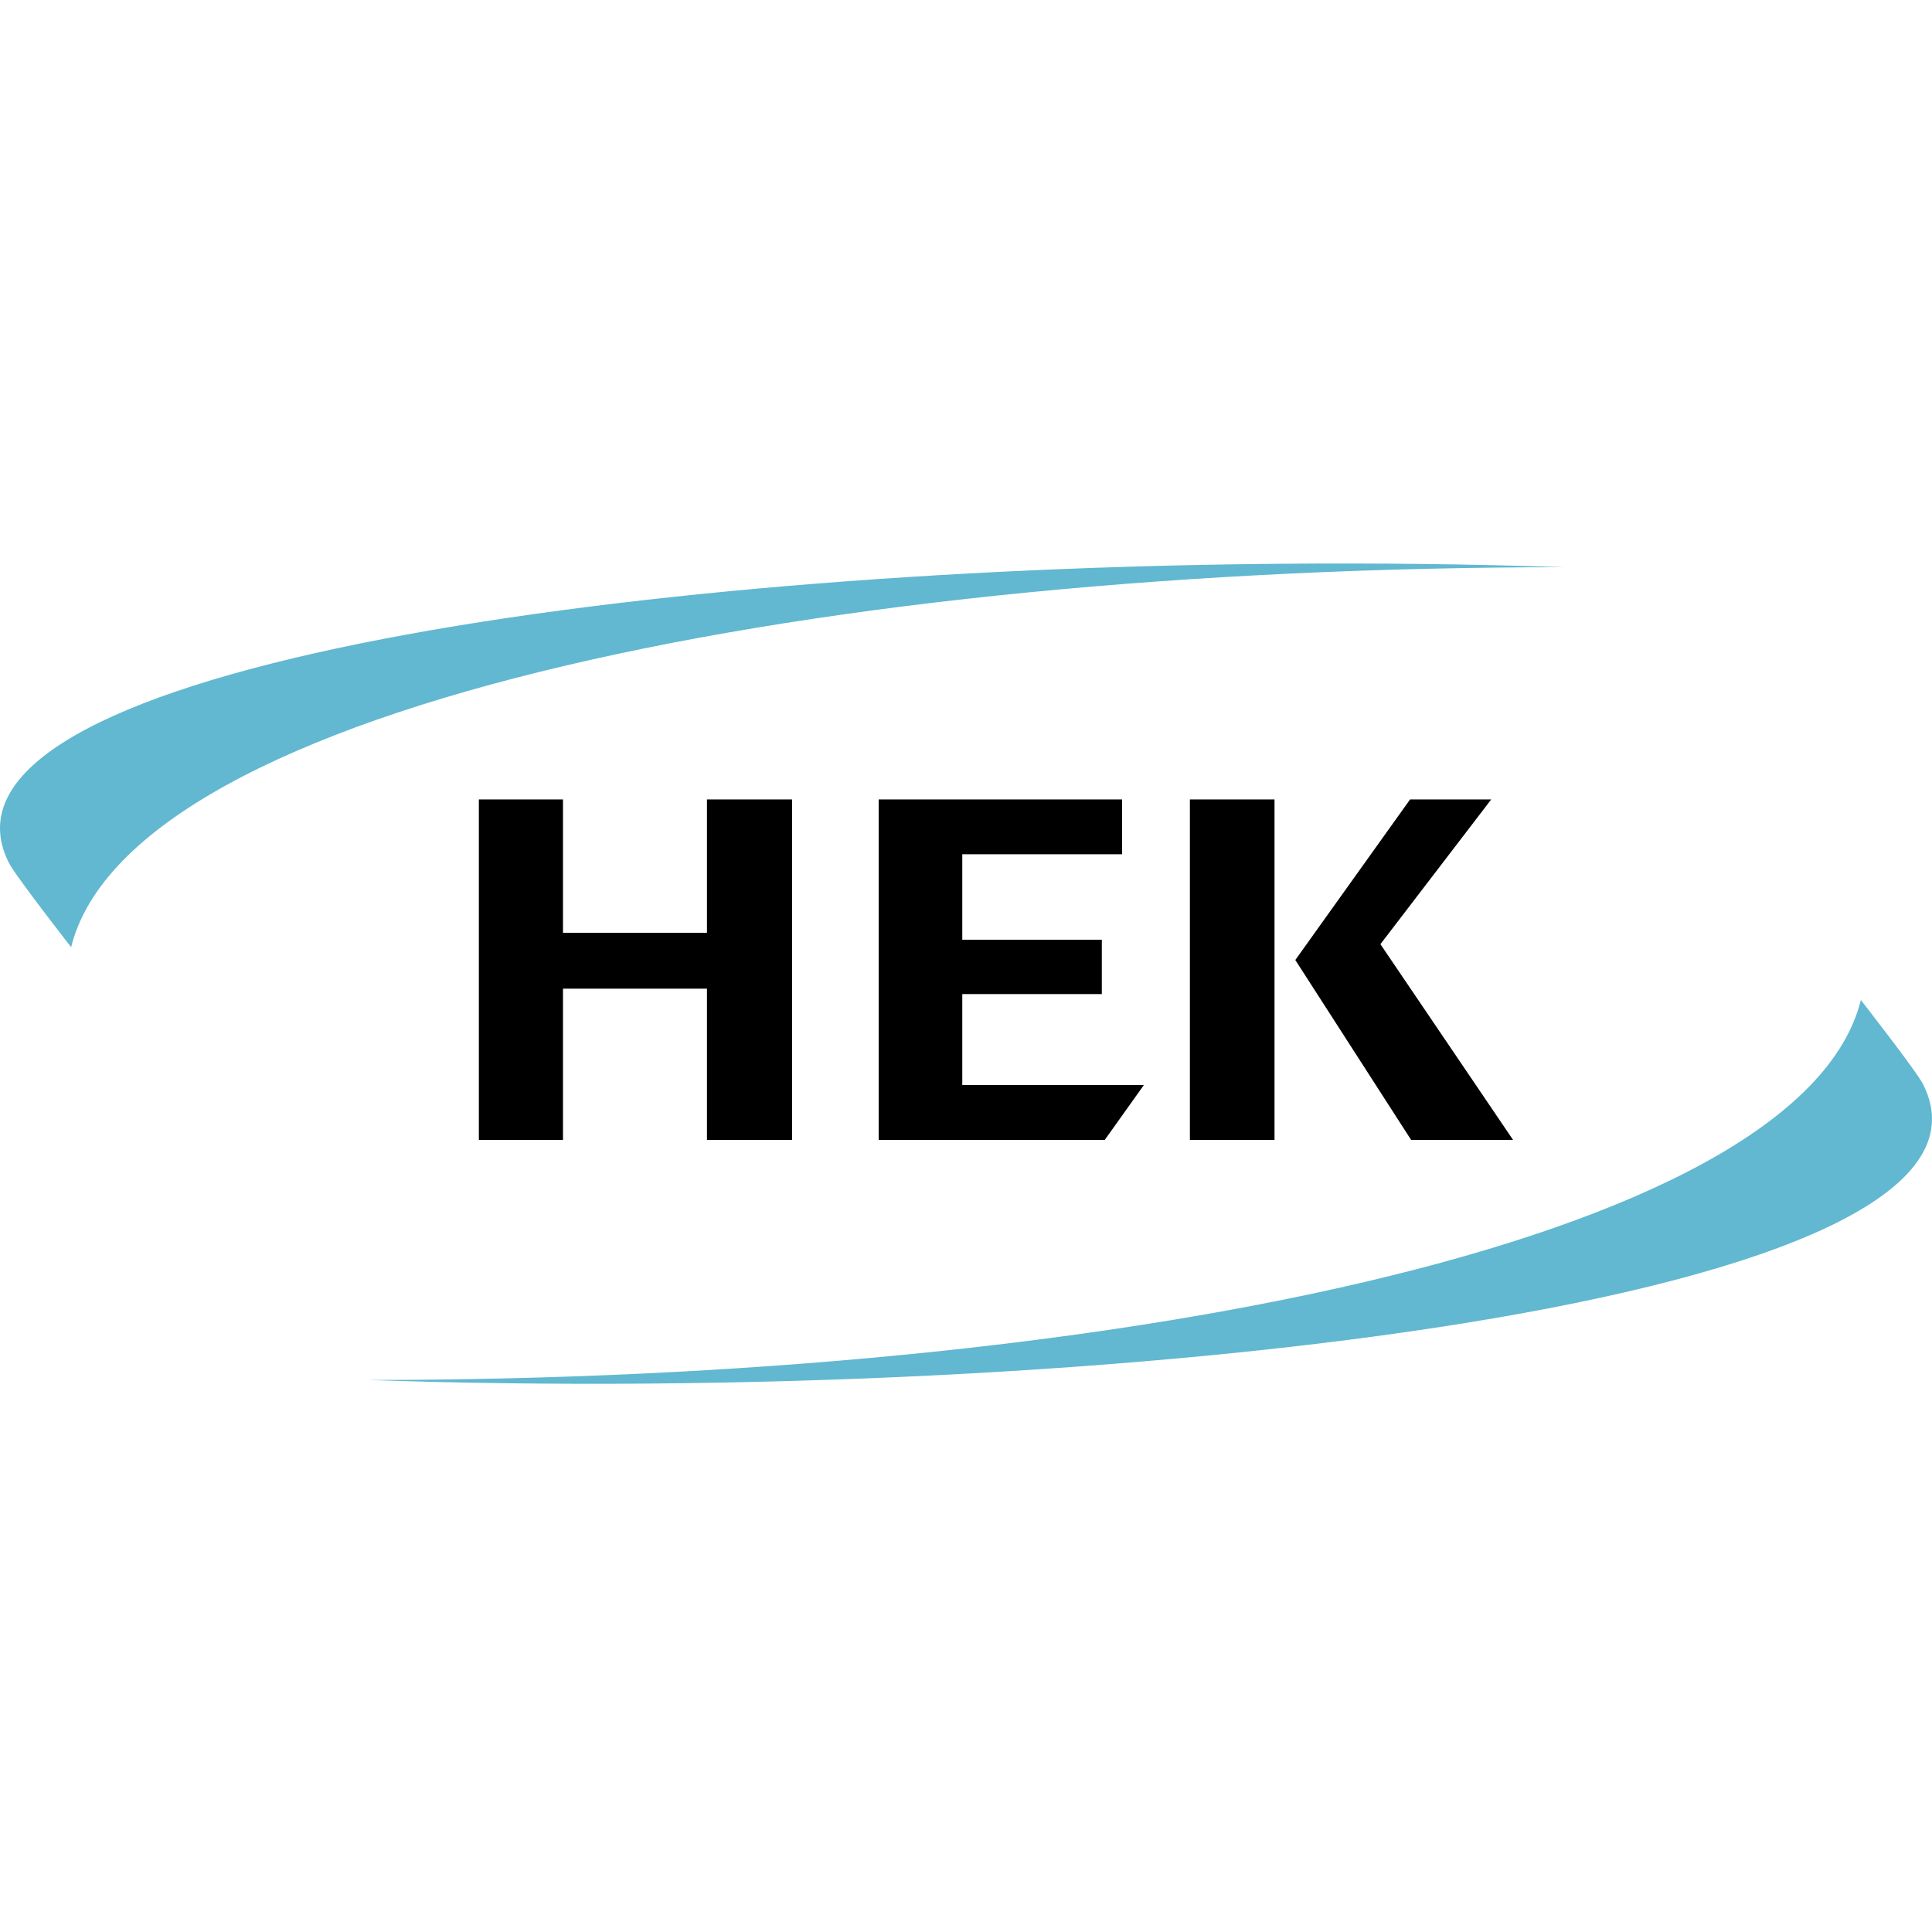
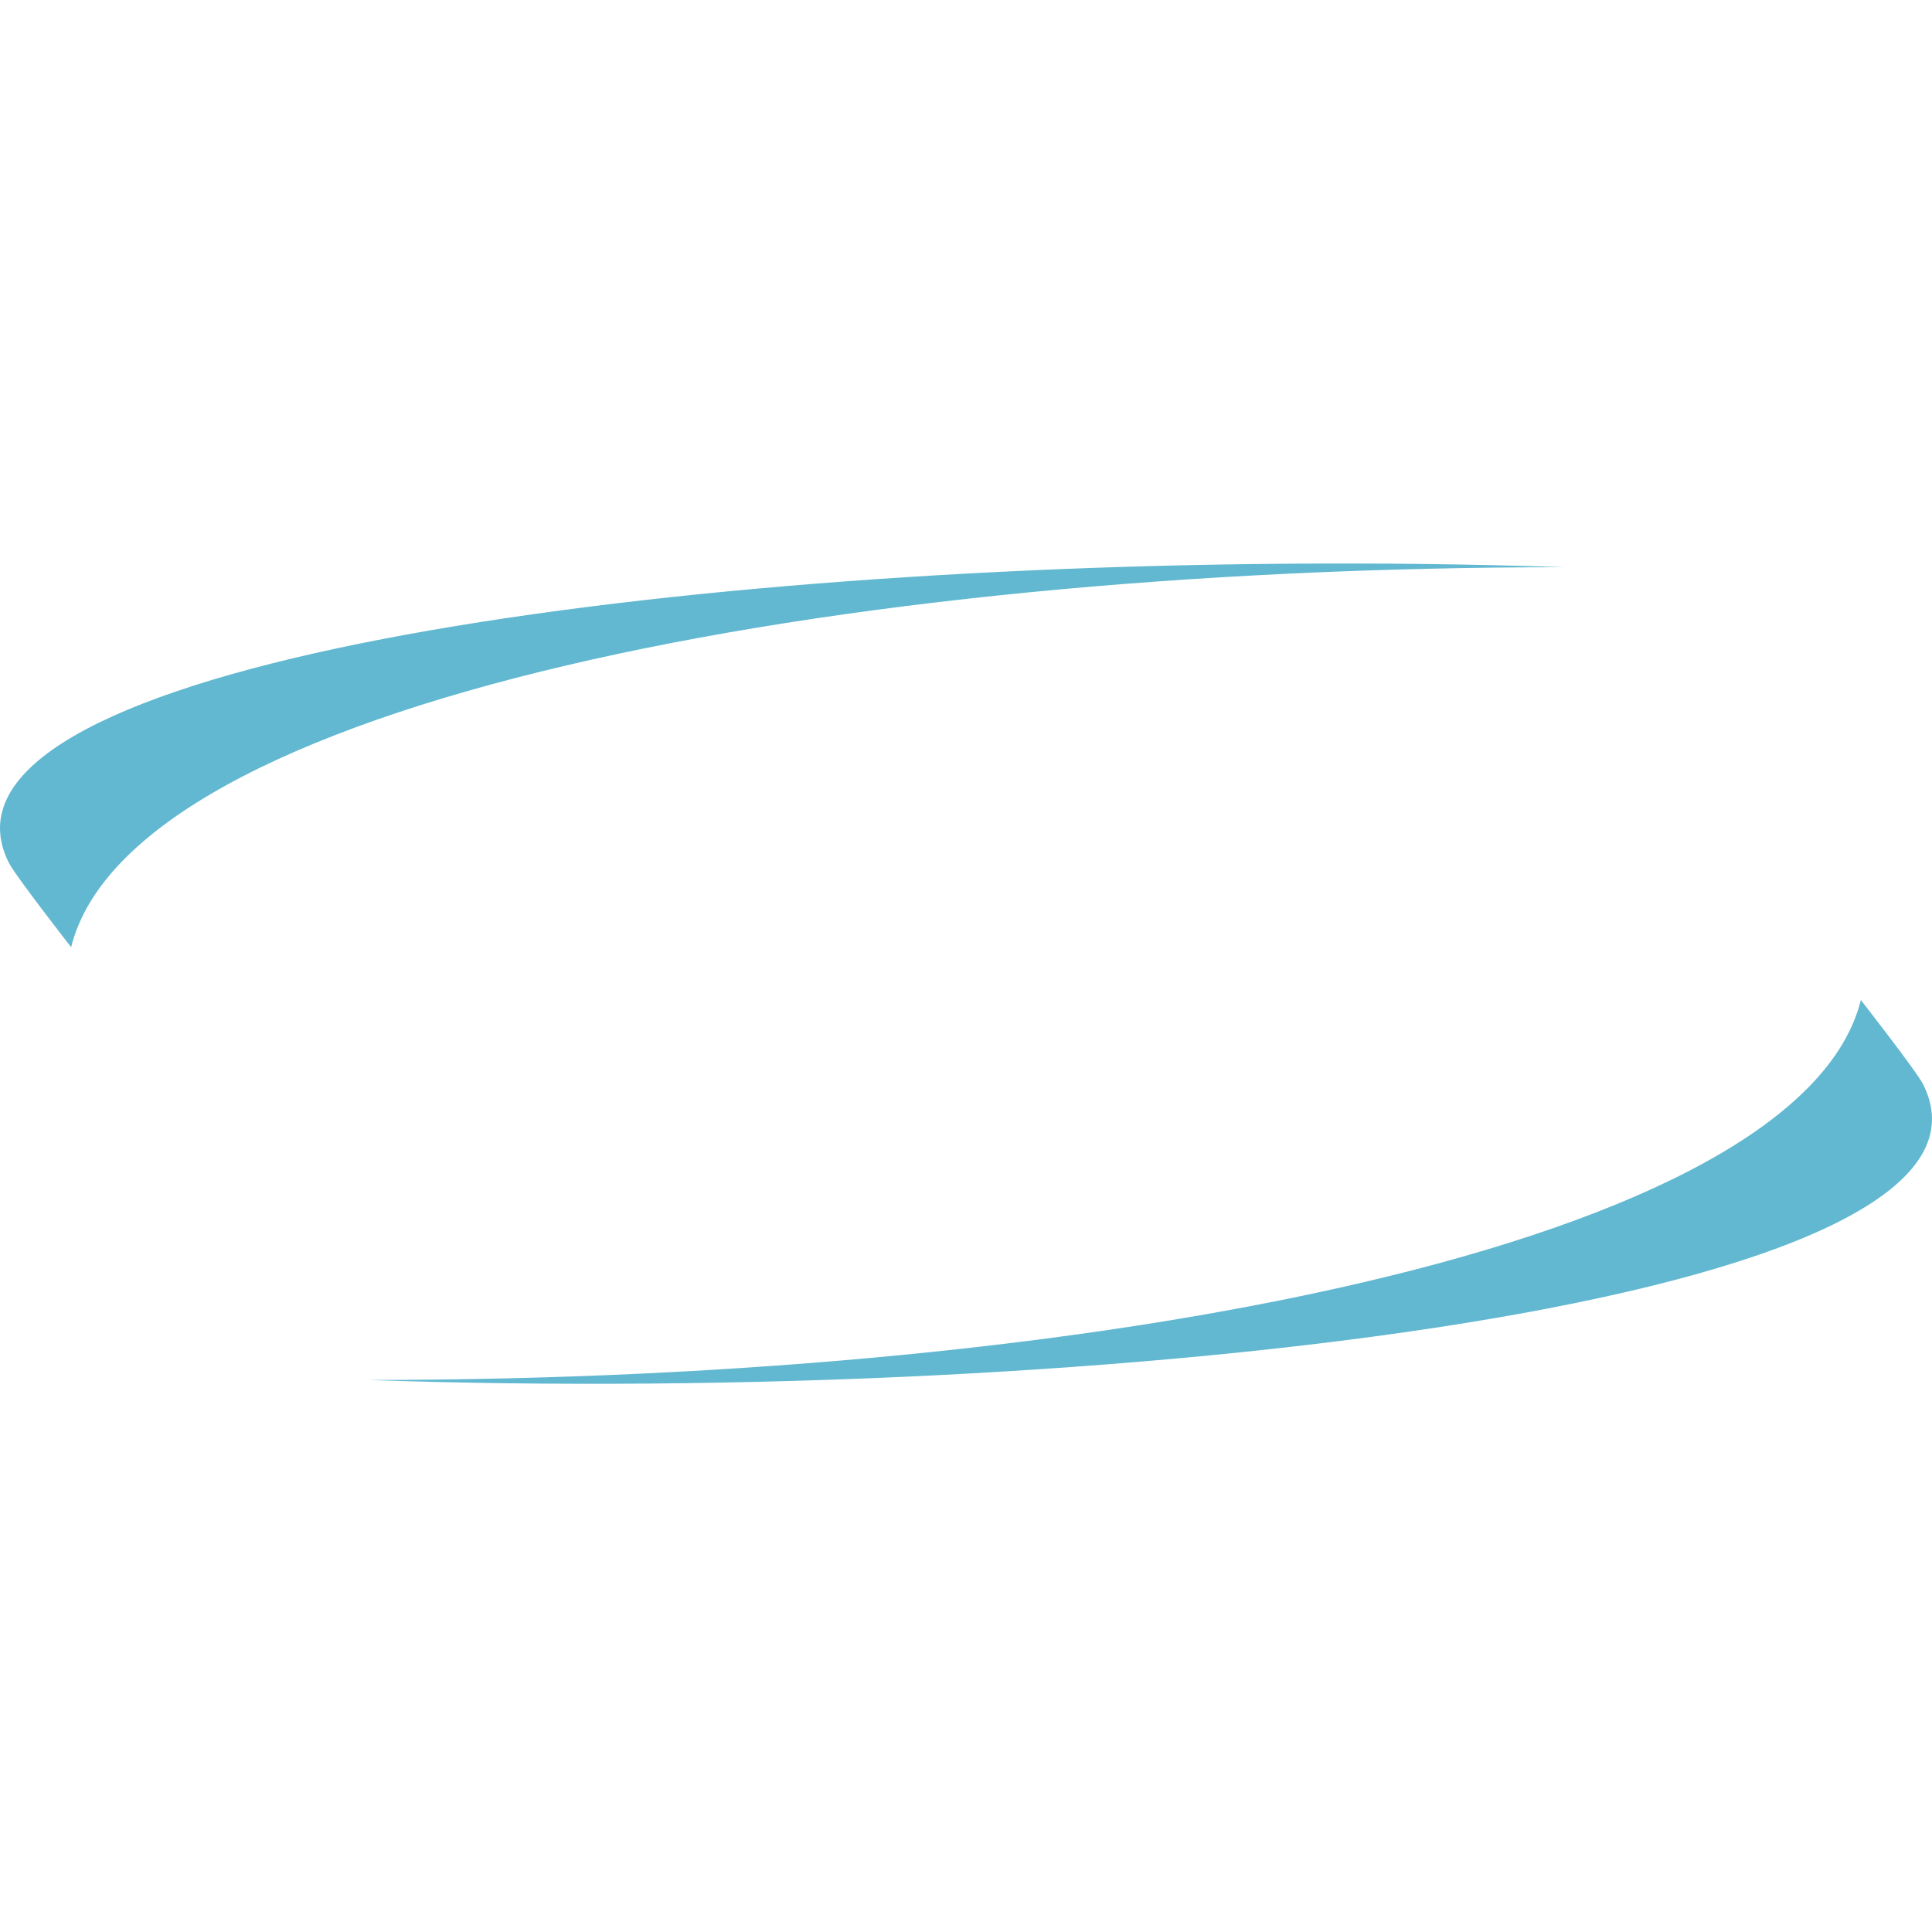
<svg xmlns="http://www.w3.org/2000/svg" width="80" height="80" viewBox="0 0 80 80" fill="none">
  <path d="M53.082 23.344C25.444 23.572 -3.594 27.816 0.364 35.721C0.638 36.267 2.945 39.22 2.945 39.22C5.461 29.115 34.395 23.487 64.74 23.487C60.95 23.355 57.031 23.311 53.082 23.344ZM77.054 41.409C74.539 51.513 45.605 57.142 15.259 57.142C45.587 58.2 84.16 53.942 79.636 44.907C79.363 44.361 77.054 41.409 77.054 41.409Z" fill="#61B8D0" />
-   <path d="M19.829 33.102V47.199H23.312V40.938H29.274V47.199H32.798V33.102H29.274V38.626H23.312V33.102H19.829ZM36.384 33.102V47.199H45.747L47.366 44.928H39.846V41.163H45.624V38.913H39.846V35.373H46.464V33.102H36.384ZM49.271 33.102V47.199H52.775V33.102H49.271ZM58.389 33.102L53.636 39.752L58.43 47.199H62.651L57.16 39.097L61.749 33.102H58.389Z" fill="black" />
</svg>